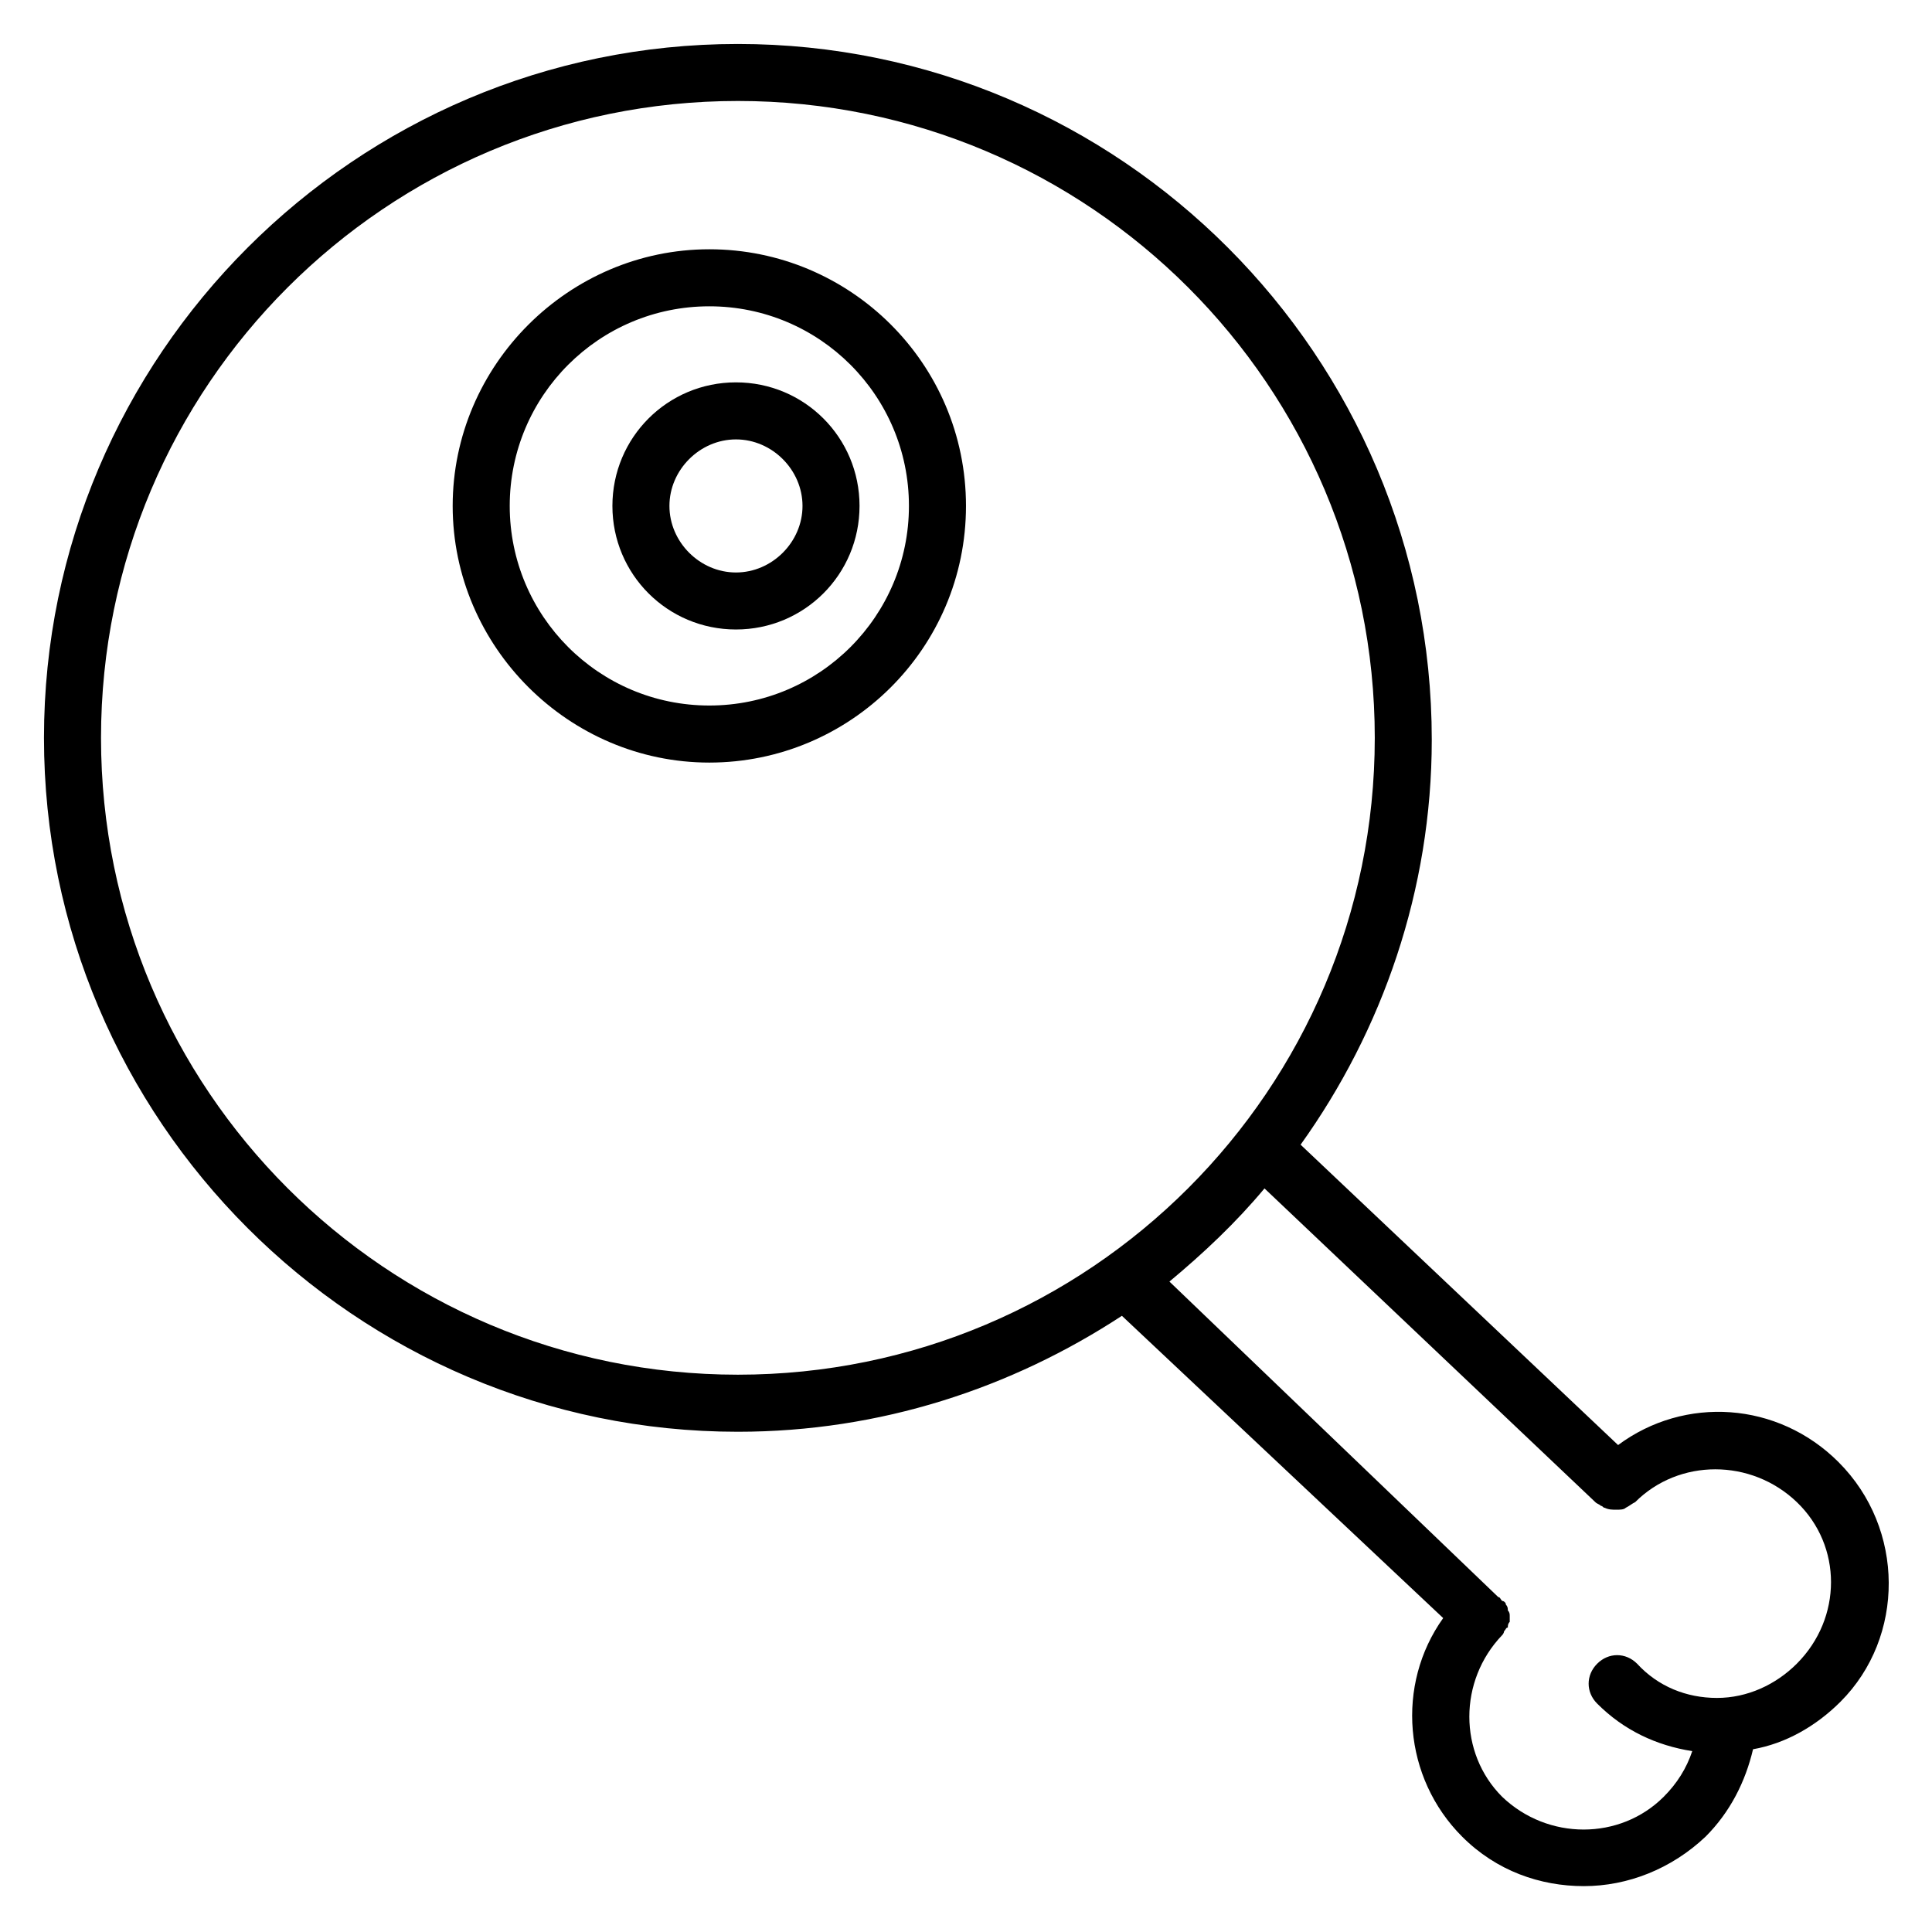
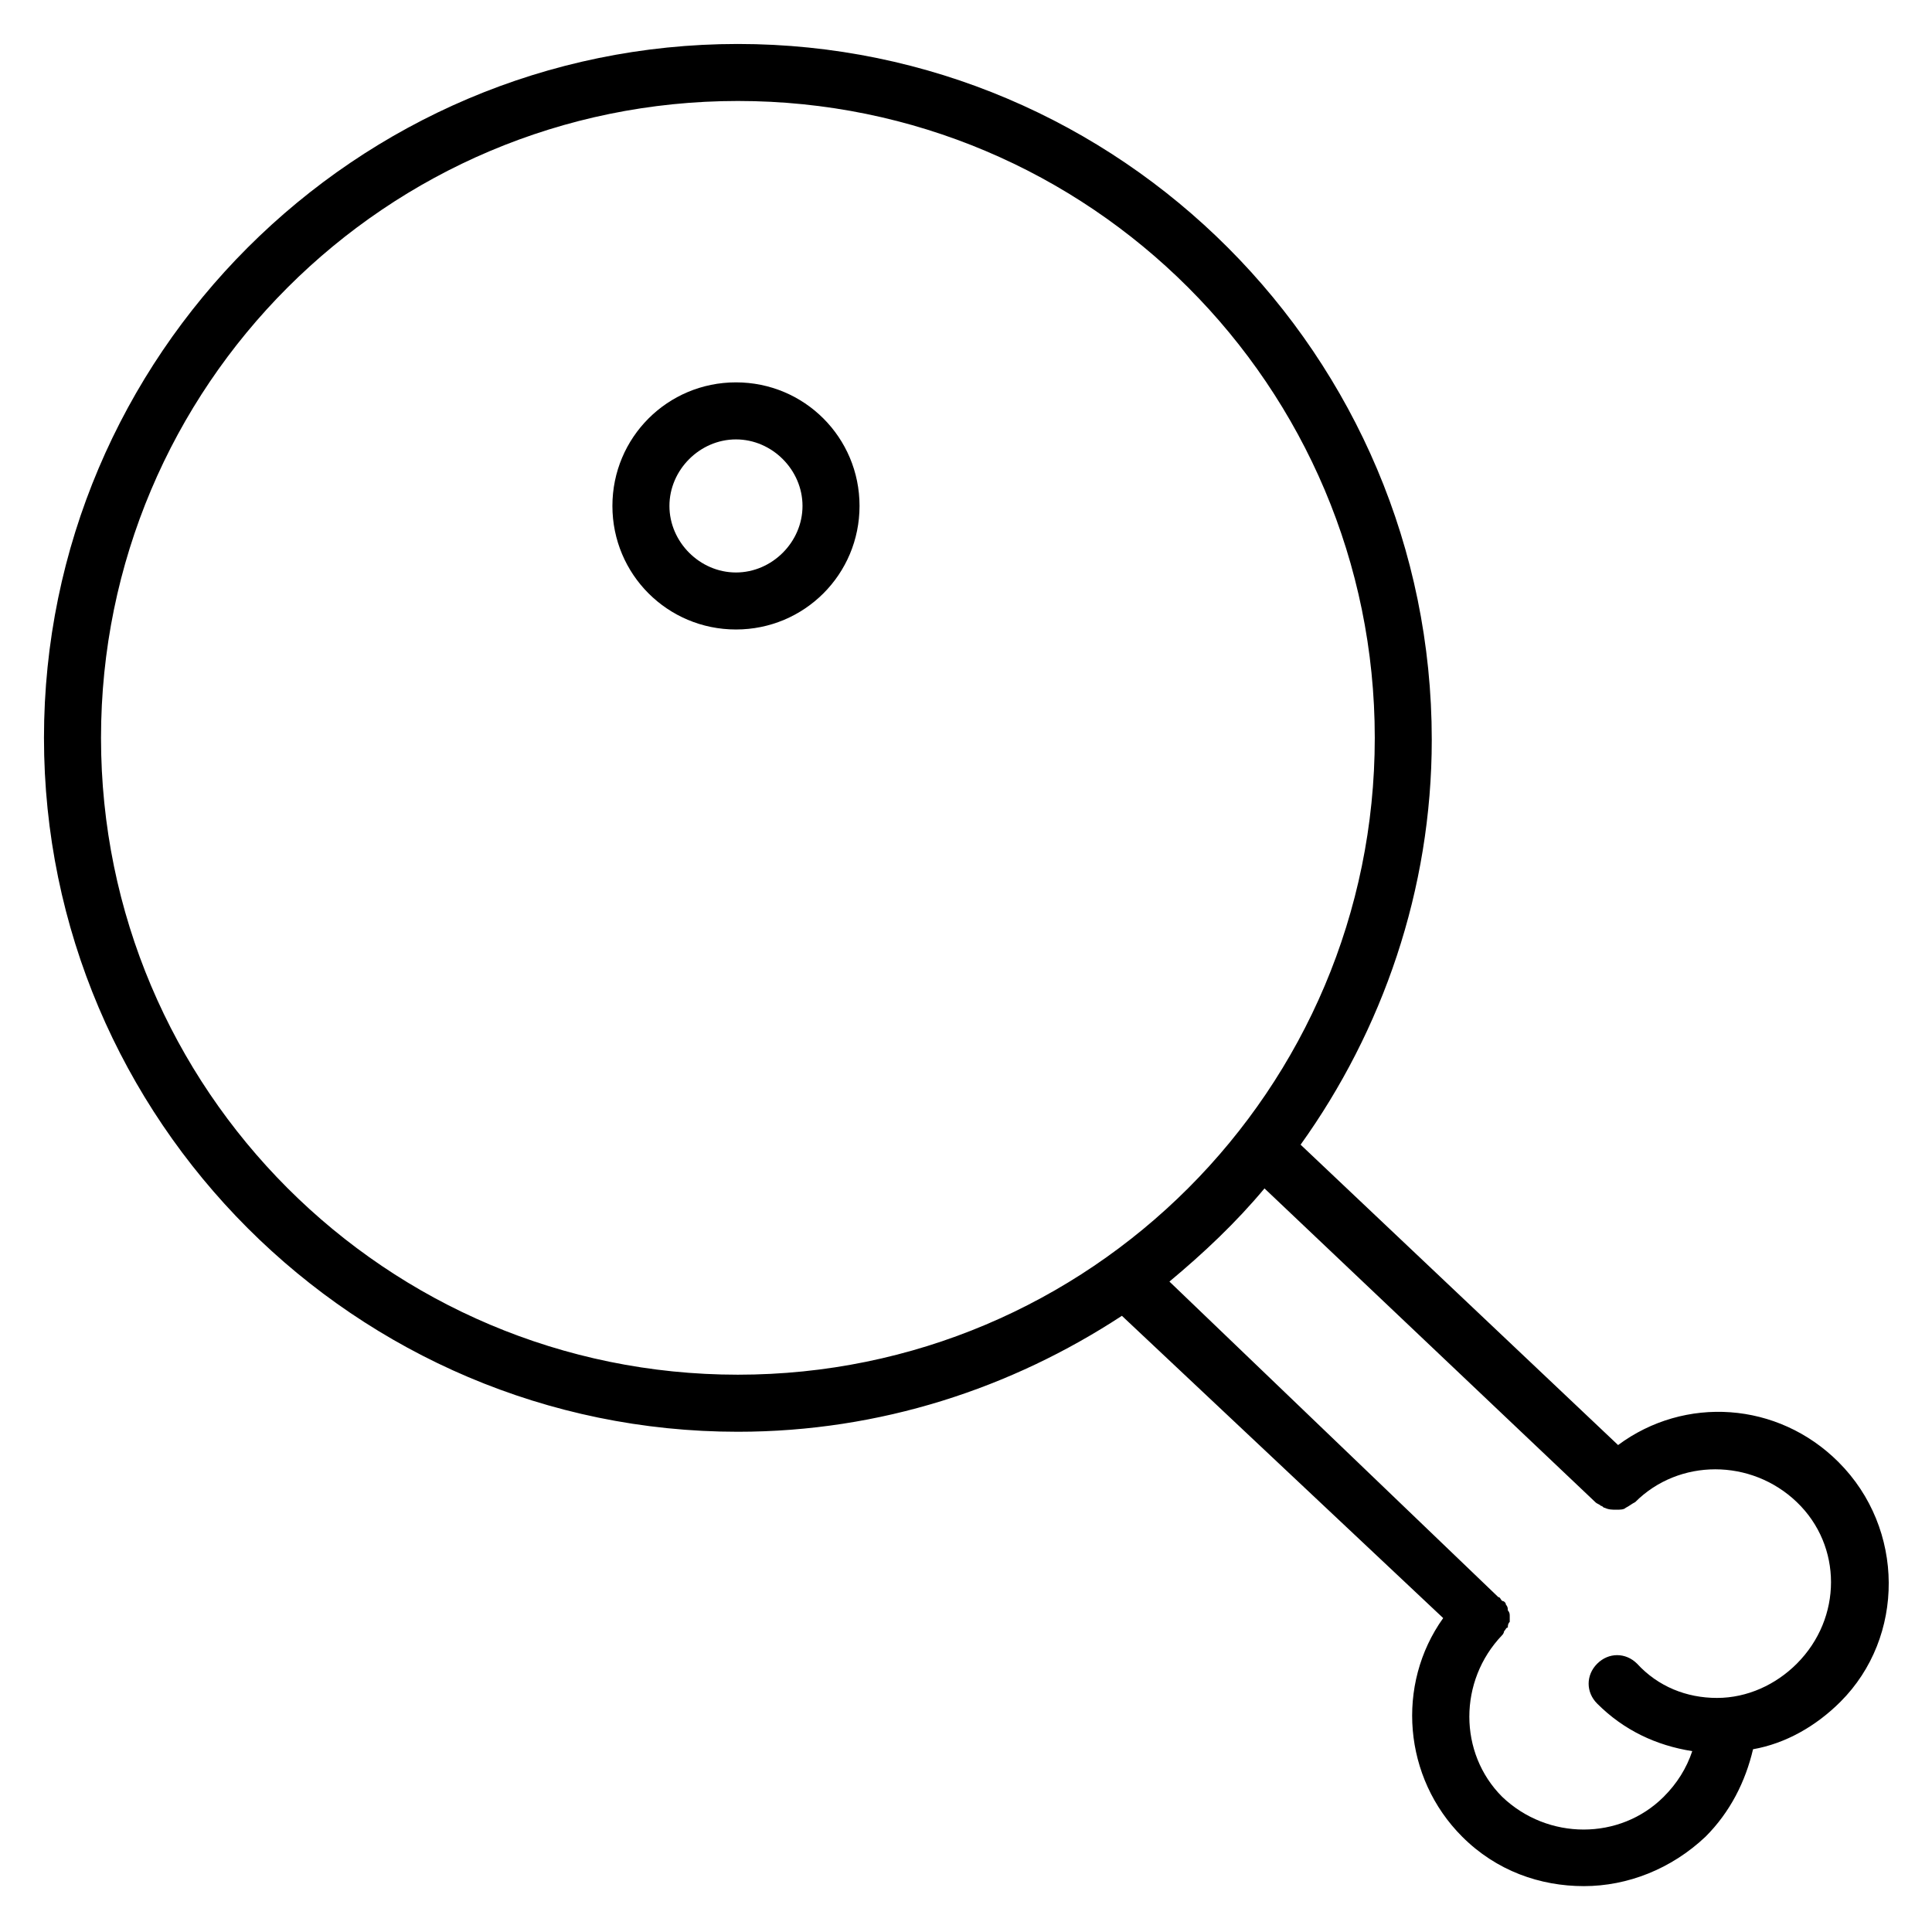
<svg xmlns="http://www.w3.org/2000/svg" fill="#000000" width="800px" height="800px" version="1.1" viewBox="144 144 512 512">
  <g>
-     <path d="m331.98 210.06c-37.281 0-68.016 30.73-68.016 68.016 0 37.281 30.73 68.016 68.016 68.016 37.281-0.004 68.016-30.23 68.016-68.016 0-37.789-30.734-68.016-68.016-68.016zm0 120.91c-29.223 0-52.898-23.68-52.898-52.898 0-29.223 23.68-52.898 52.898-52.898 29.223-0.004 52.898 23.676 52.898 52.898 0 29.219-23.676 52.898-52.898 52.898z" />
    <path d="m631.25 531.49c-16.121-16.121-40.809-17.633-58.441-4.535l-84.137-79.602c21.664-30.23 34.762-67.512 34.762-107.31 0.004-101.77-82.621-184.39-183.89-184.39s-183.89 82.625-183.89 183.89 82.625 183.89 183.89 183.89c37.785 0 72.547-11.586 101.77-30.73l85.145 80.105c-12.594 17.633-10.578 42.32 5.039 57.938 9.07 9.07 20.656 13.098 32.242 13.098 11.586 0 23.176-4.535 32.242-13.098 6.551-6.551 10.578-14.609 12.594-23.176 8.566-1.512 16.625-6.047 23.176-12.594 17.129-17.133 17.129-45.852-0.504-63.484zm-460.48-191.95c0-93.203 75.57-168.78 168.78-168.78 93.203 0 168.78 75.57 168.78 168.78-0.004 93.203-75.574 168.77-168.78 168.77-93.207 0-168.78-75.57-168.78-168.77zm449.4 245.36c-5.543 5.543-13.098 9.07-21.16 9.07s-15.617-3.023-21.16-9.07c-3.023-3.023-7.559-3.023-10.578 0-3.023 3.023-3.023 7.559 0 10.578 7.055 7.055 15.617 11.082 25.191 12.594-1.512 4.535-4.031 8.566-7.559 12.09-11.586 11.586-30.73 11.586-42.824 0-11.586-11.586-11.586-30.73 0-42.824 0.504-0.504 0.504-1.008 0.504-1.008 0.504-0.504 0.504-1.008 1.008-1.008 0-0.504 0-1.008 0.504-1.512v-1.512c0-0.504 0-1.008-0.504-1.512 0-0.504 0-1.008-0.504-1.512 0-0.504-0.504-1.008-1.008-1.008-0.504-0.504-0.504-1.008-1.008-1.008l-87.16-83.625c9.07-7.559 17.633-15.617 25.191-24.688l87.664 83.129c0.504 0.504 1.008 0.504 1.512 1.008 0.504 0 0.504 0.504 1.008 0.504 1.008 0.504 2.016 0.504 3.023 0.504 1.008 0 2.016 0 2.519-0.504 1.008-0.504 1.512-1.008 2.519-1.512 11.586-11.586 30.73-11.586 42.824 0 12.086 11.586 12.086 30.73-0.004 42.824z" />
    <path d="m339.04 245.33c-18.137 0-32.746 14.609-32.746 32.746s14.609 32.746 32.746 32.746c18.137 0 32.746-14.609 32.746-32.746 0-18.133-14.609-32.746-32.746-32.746zm0 50.383c-9.574 0-17.633-8.062-17.633-17.633 0-9.574 8.062-17.633 17.633-17.633 9.574 0 17.633 8.062 17.633 17.633s-8.062 17.633-17.633 17.633z" />
  </g>
</svg>